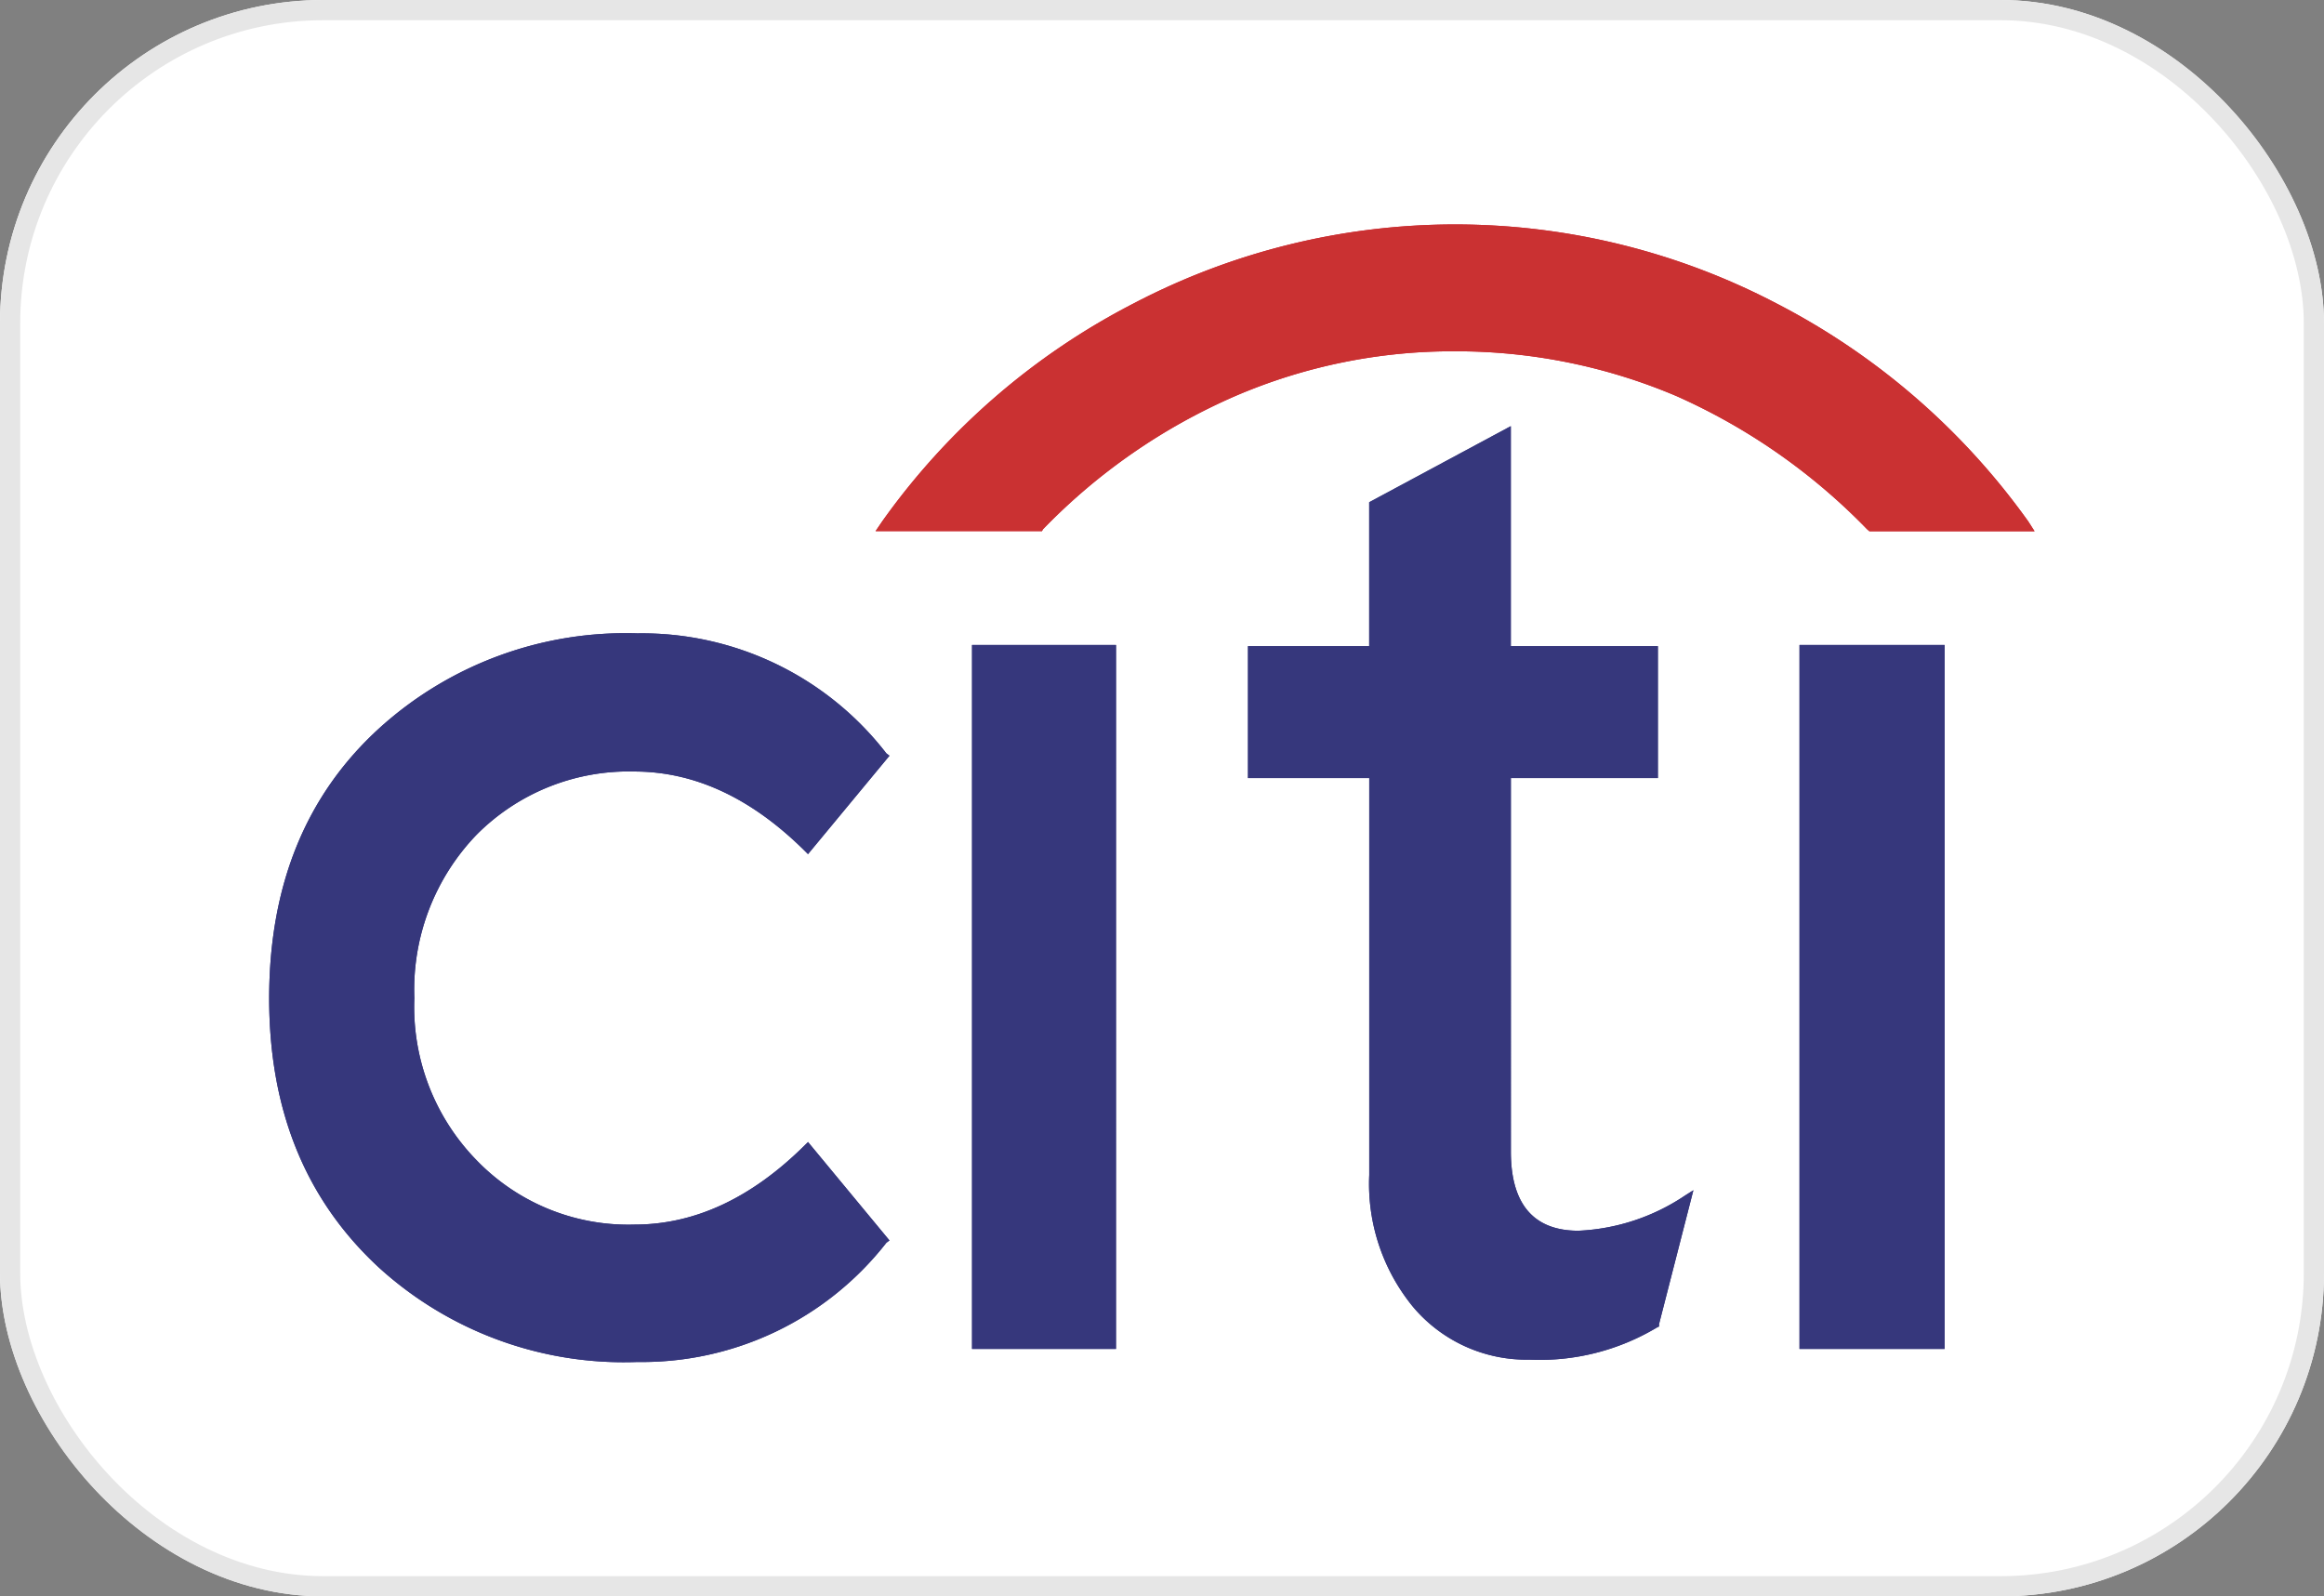
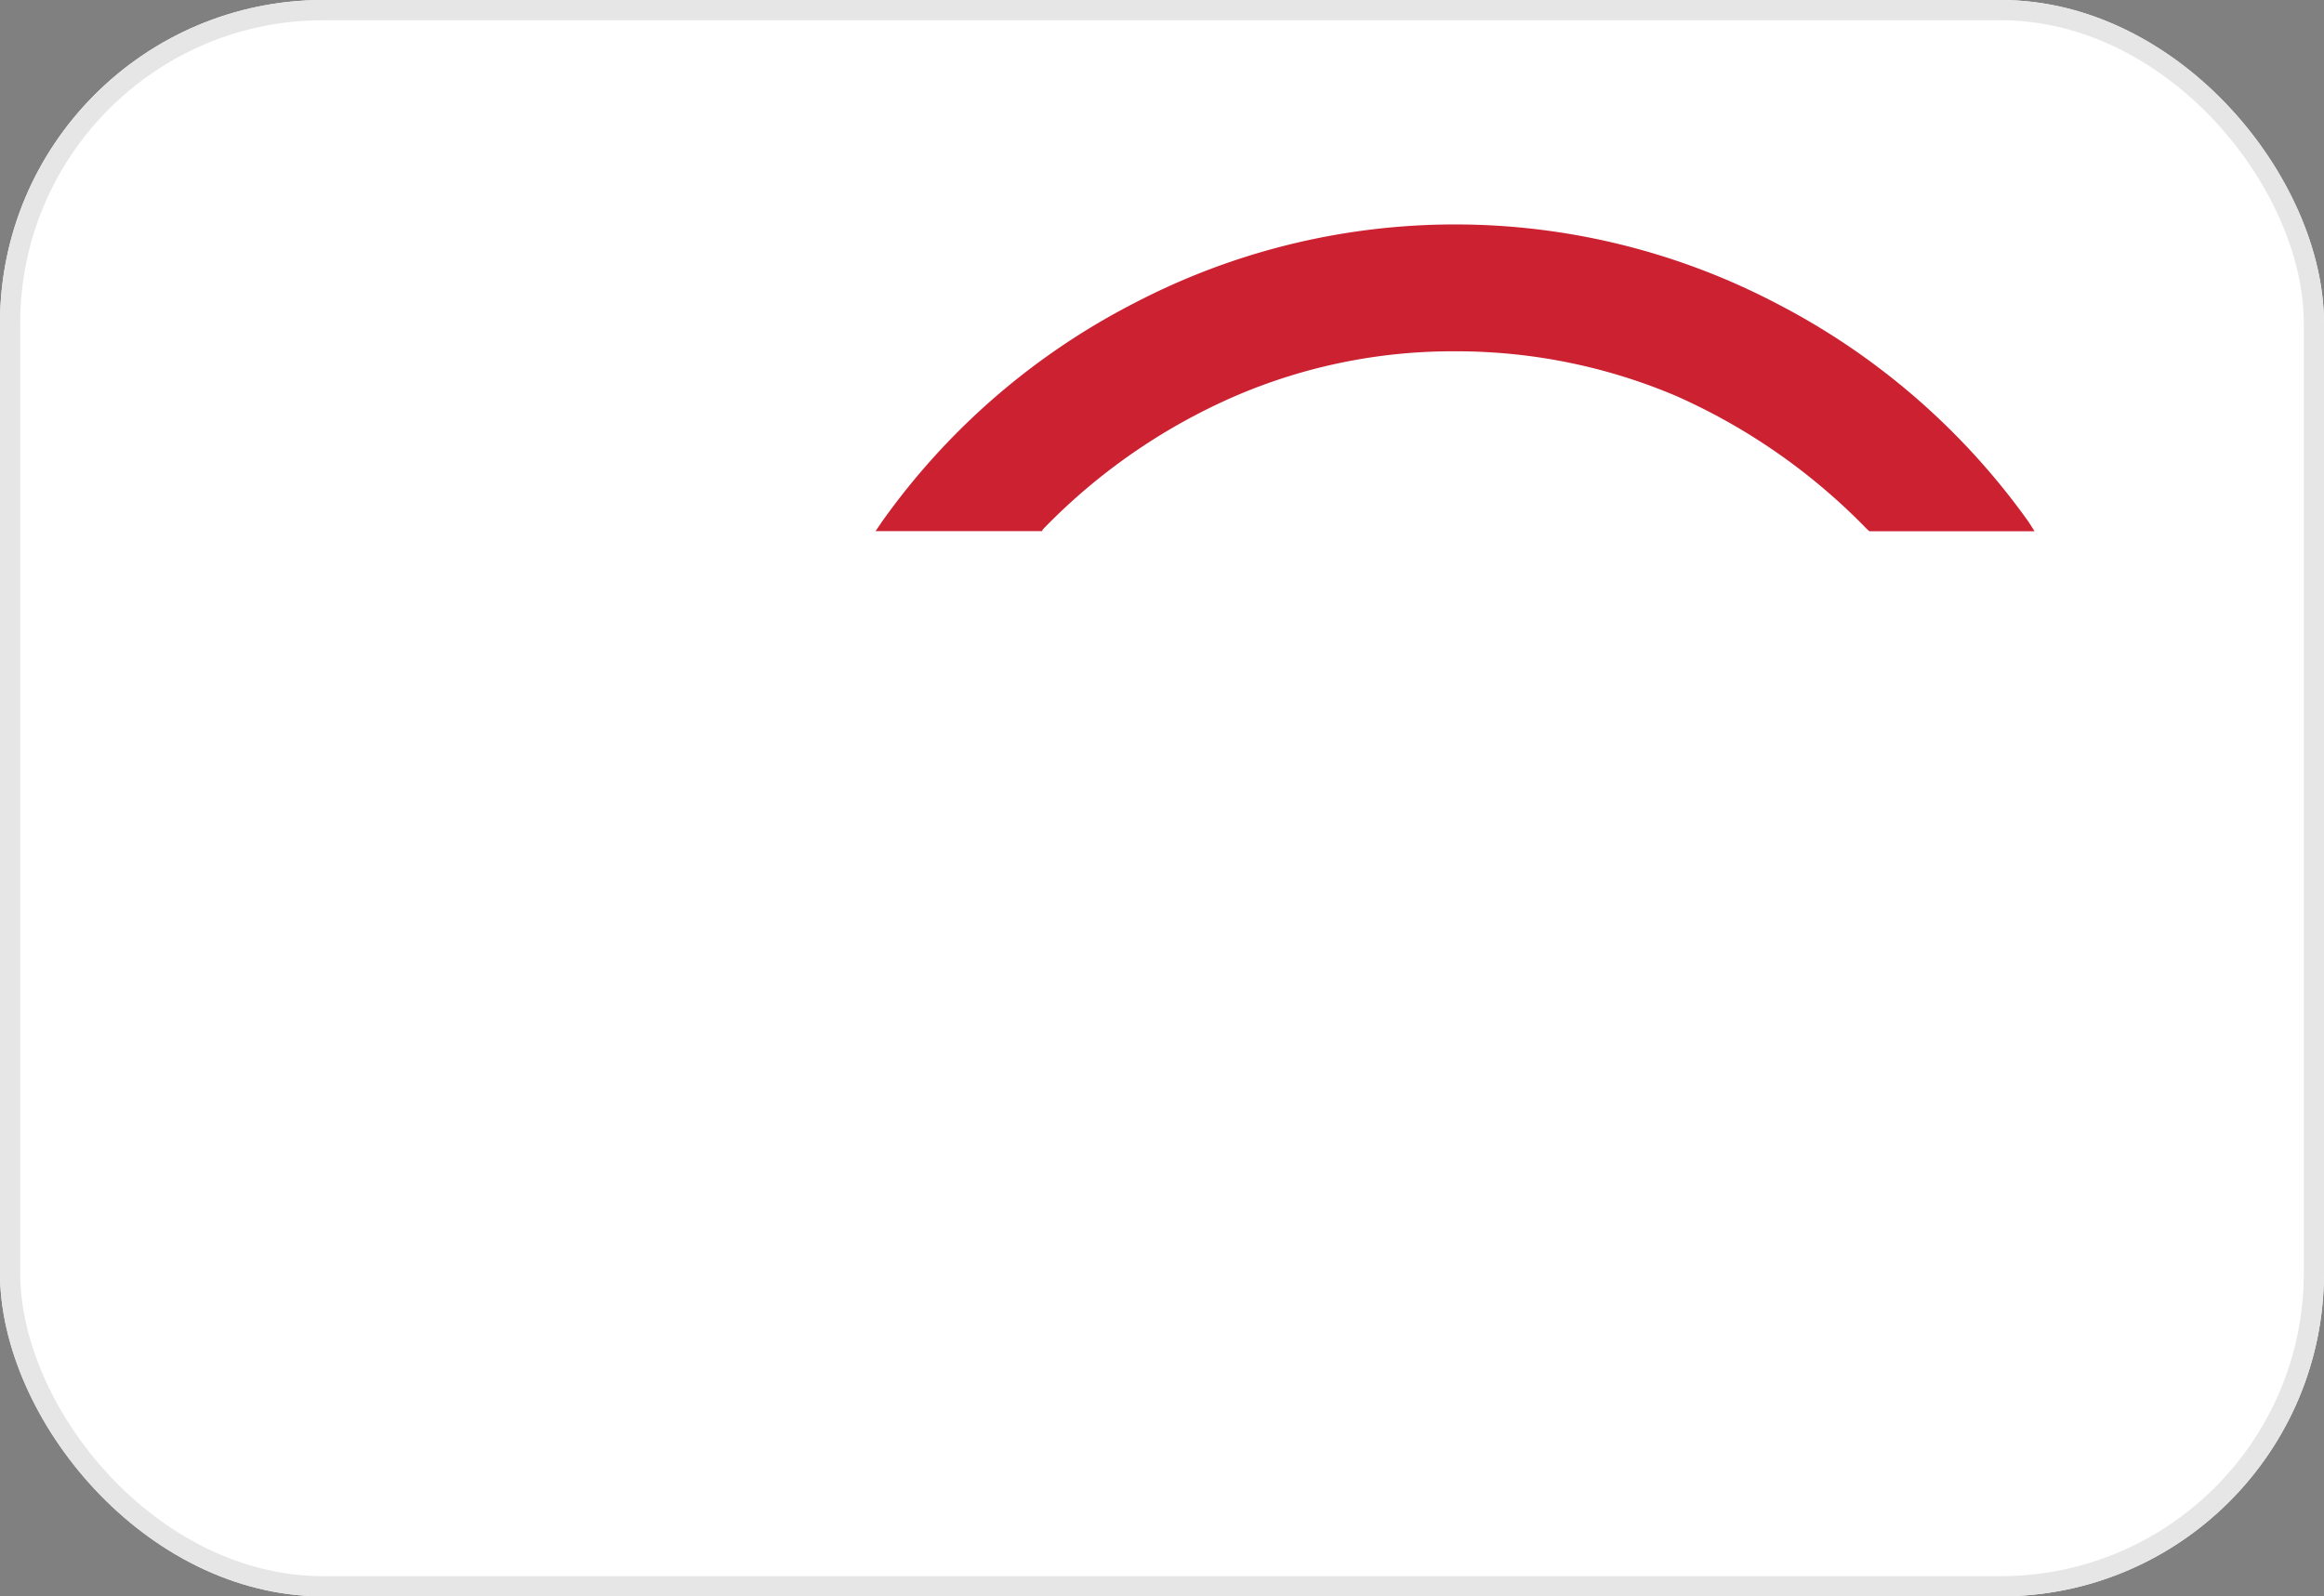
<svg xmlns="http://www.w3.org/2000/svg" width="115" height="79" viewBox="0 0 115 79">
  <rect x="0" y="0" width="115" height="79" fill="#808080" stroke="none" />
  <g id="Group_405" data-name="Group 405" transform="translate(-1012 -2551)">
    <g id="Rectangle_208" data-name="Rectangle 208" transform="translate(1012 2551)" fill="#fff" stroke="#e6e6e6" stroke-width="1">
      <rect width="115" height="79" rx="16" stroke="none" />
      <rect x="0.5" y="0.5" width="114" height="78" rx="15.5" fill="none" />
    </g>
    <g id="citi" transform="translate(1024 2547)">
-       <path id="Path_17" data-name="Path 17" d="M0,0H90V62.23H0Z" transform="translate(0 12.645)" fill="#fff" fill-rule="evenodd" />
-       <path id="Path_18" data-name="Path 18" d="M44.735,64.563H37.611V99.4h7.123Zm6.531.057v6.531h6V90.8a9.6,9.6,0,0,0,2.177,6.531,7.34,7.34,0,0,0,5.749,2.6,11.278,11.278,0,0,0,6.3-1.585l.114-.057v-.115l1.7-6.627-.42.267a10.267,10.267,0,0,1-5.271,1.738c-2.215,0-3.341-1.318-3.341-3.915V71.152h7.275V64.621H64.272V53.735L57.263,57.5v7.123h-6Zm34.472-.057H78.557V99.4h7.181ZM33.525,70.045l-.153-.115a15.274,15.274,0,0,0-12.318-5.94,18.131,18.131,0,0,0-12.8,4.717q-5.414,4.956-5.424,13.33c0,5.576,1.814,9.989,5.424,13.331a18.009,18.009,0,0,0,12.8,4.679,15.35,15.35,0,0,0,12.318-5.9l.153-.115-4.03-4.87-.153.152c-2.617,2.6-5.424,3.934-8.441,3.934a10.438,10.438,0,0,1-7.811-3.189,10.854,10.854,0,0,1-3.075-8.022,11.044,11.044,0,0,1,3.075-8.078A10.607,10.607,0,0,1,20.9,70.827c3.017,0,5.825,1.337,8.441,3.934l.153.153Z" transform="translate(-1.511 -28.646)" fill="#36377c" fill-rule="evenodd" />
      <path id="Path_19" data-name="Path 19" d="M75.38,47.431a29.676,29.676,0,0,1,9.511-6.589,27.206,27.206,0,0,1,10.886-2.215,27.813,27.813,0,0,1,10.943,2.215,30.23,30.23,0,0,1,9.434,6.589l.115.1h8.174l-.305-.477a35.034,35.034,0,0,0-12.49-10.809,34.312,34.312,0,0,0-31.76,0A34.8,34.8,0,0,0,67.417,47.049l-.324.477h8.231l.057-.1Z" transform="translate(-35.766 -17.242)" fill="#cc2131" fill-rule="evenodd" />
-       <path id="Path_20" data-name="Path 20" d="M44.735,64.563H37.611V99.4h7.123Zm6.531.057v6.531h6V90.8a9.6,9.6,0,0,0,2.177,6.531,7.34,7.34,0,0,0,5.749,2.6,11.278,11.278,0,0,0,6.3-1.585l.114-.057v-.115l1.7-6.627-.42.267a10.267,10.267,0,0,1-5.271,1.738c-2.215,0-3.341-1.318-3.341-3.915V71.152h7.275V64.621H64.272V53.735L57.263,57.5v7.123h-6Zm34.472-.057H78.557V99.4h7.181ZM33.525,70.045l-.153-.115a15.274,15.274,0,0,0-12.318-5.94,18.131,18.131,0,0,0-12.8,4.717q-5.414,4.956-5.424,13.33c0,5.576,1.814,9.989,5.424,13.331a18.009,18.009,0,0,0,12.8,4.679,15.35,15.35,0,0,0,12.318-5.9l.153-.115-4.03-4.87-.153.152c-2.617,2.6-5.424,3.934-8.441,3.934a10.438,10.438,0,0,1-7.811-3.189,10.854,10.854,0,0,1-3.075-8.022,11.044,11.044,0,0,1,3.075-8.078A10.607,10.607,0,0,1,20.9,70.827c3.017,0,5.825,1.337,8.441,3.934l.153.153Z" transform="translate(-1.511 -28.646)" fill="#36377c" fill-rule="evenodd" />
-       <path id="Path_21" data-name="Path 21" d="M75.38,47.431a29.676,29.676,0,0,1,9.511-6.589,27.206,27.206,0,0,1,10.886-2.215,27.813,27.813,0,0,1,10.943,2.215,30.23,30.23,0,0,1,9.434,6.589l.115.1h8.174l-.305-.477a35.034,35.034,0,0,0-12.49-10.809,34.312,34.312,0,0,0-31.76,0A34.8,34.8,0,0,0,67.417,47.049l-.324.477h8.231l.057-.1Z" transform="translate(-35.766 -17.242)" fill="#ca3132" fill-rule="evenodd" />
    </g>
  </g>
</svg>